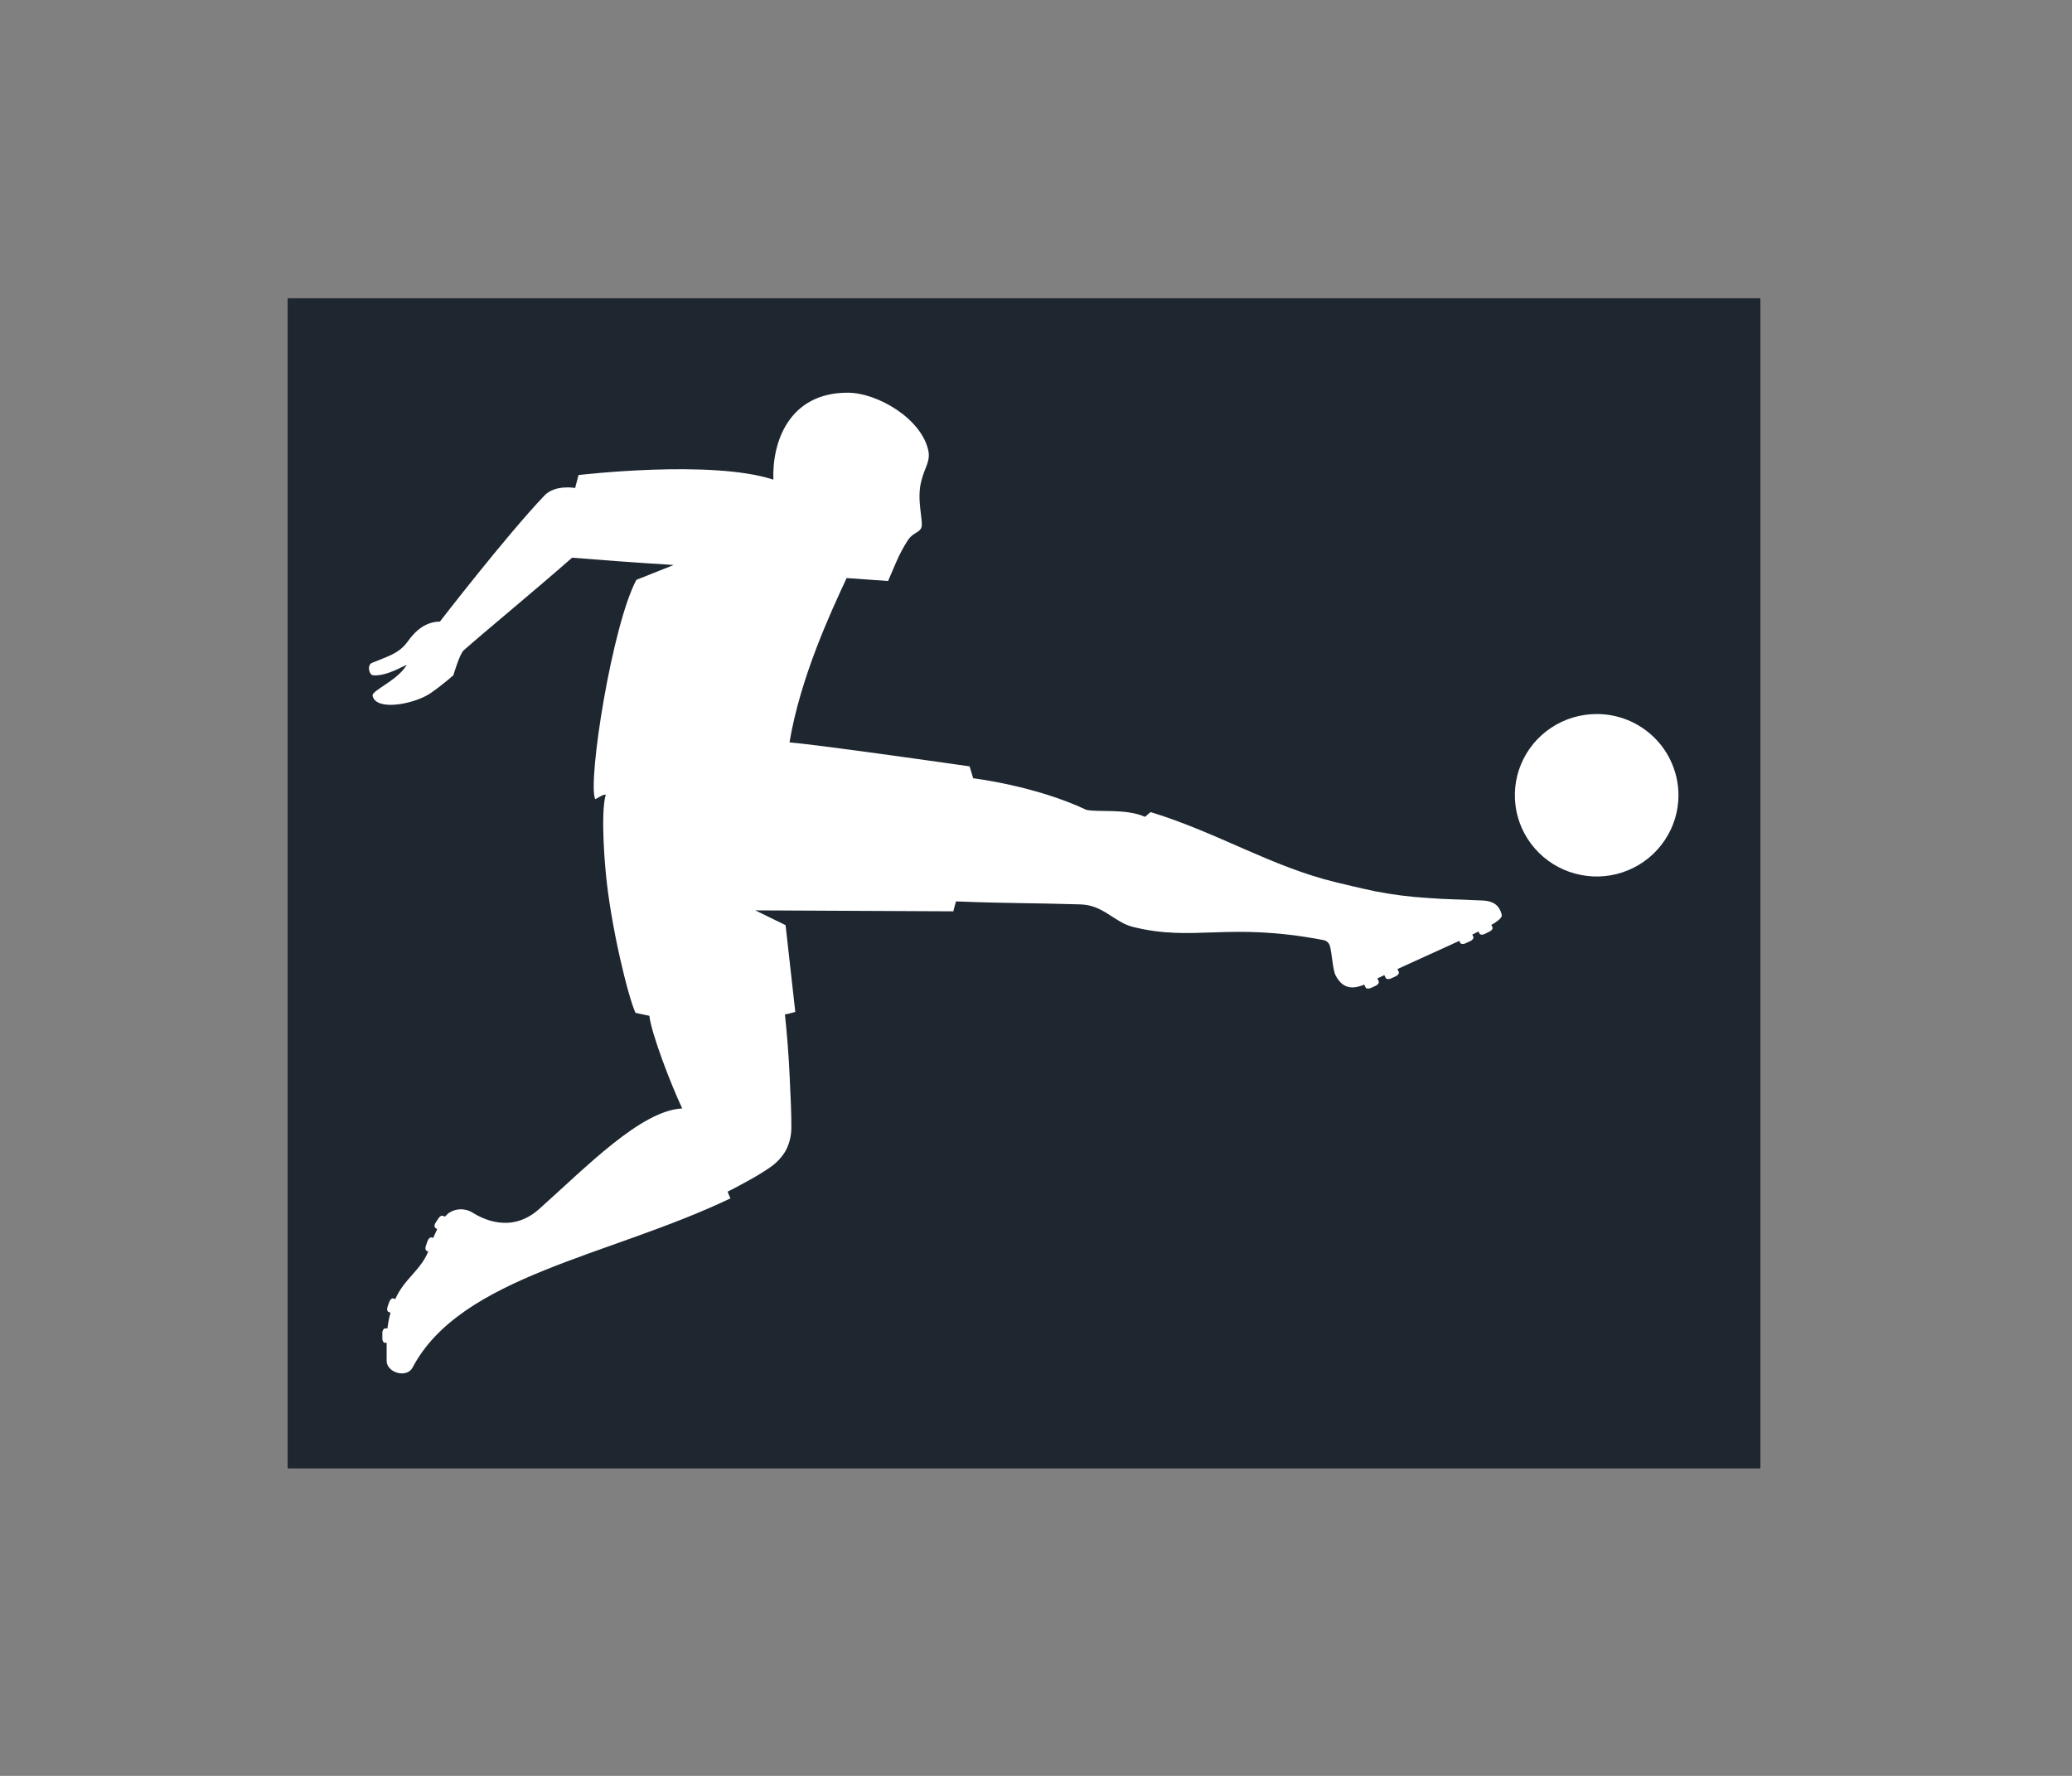
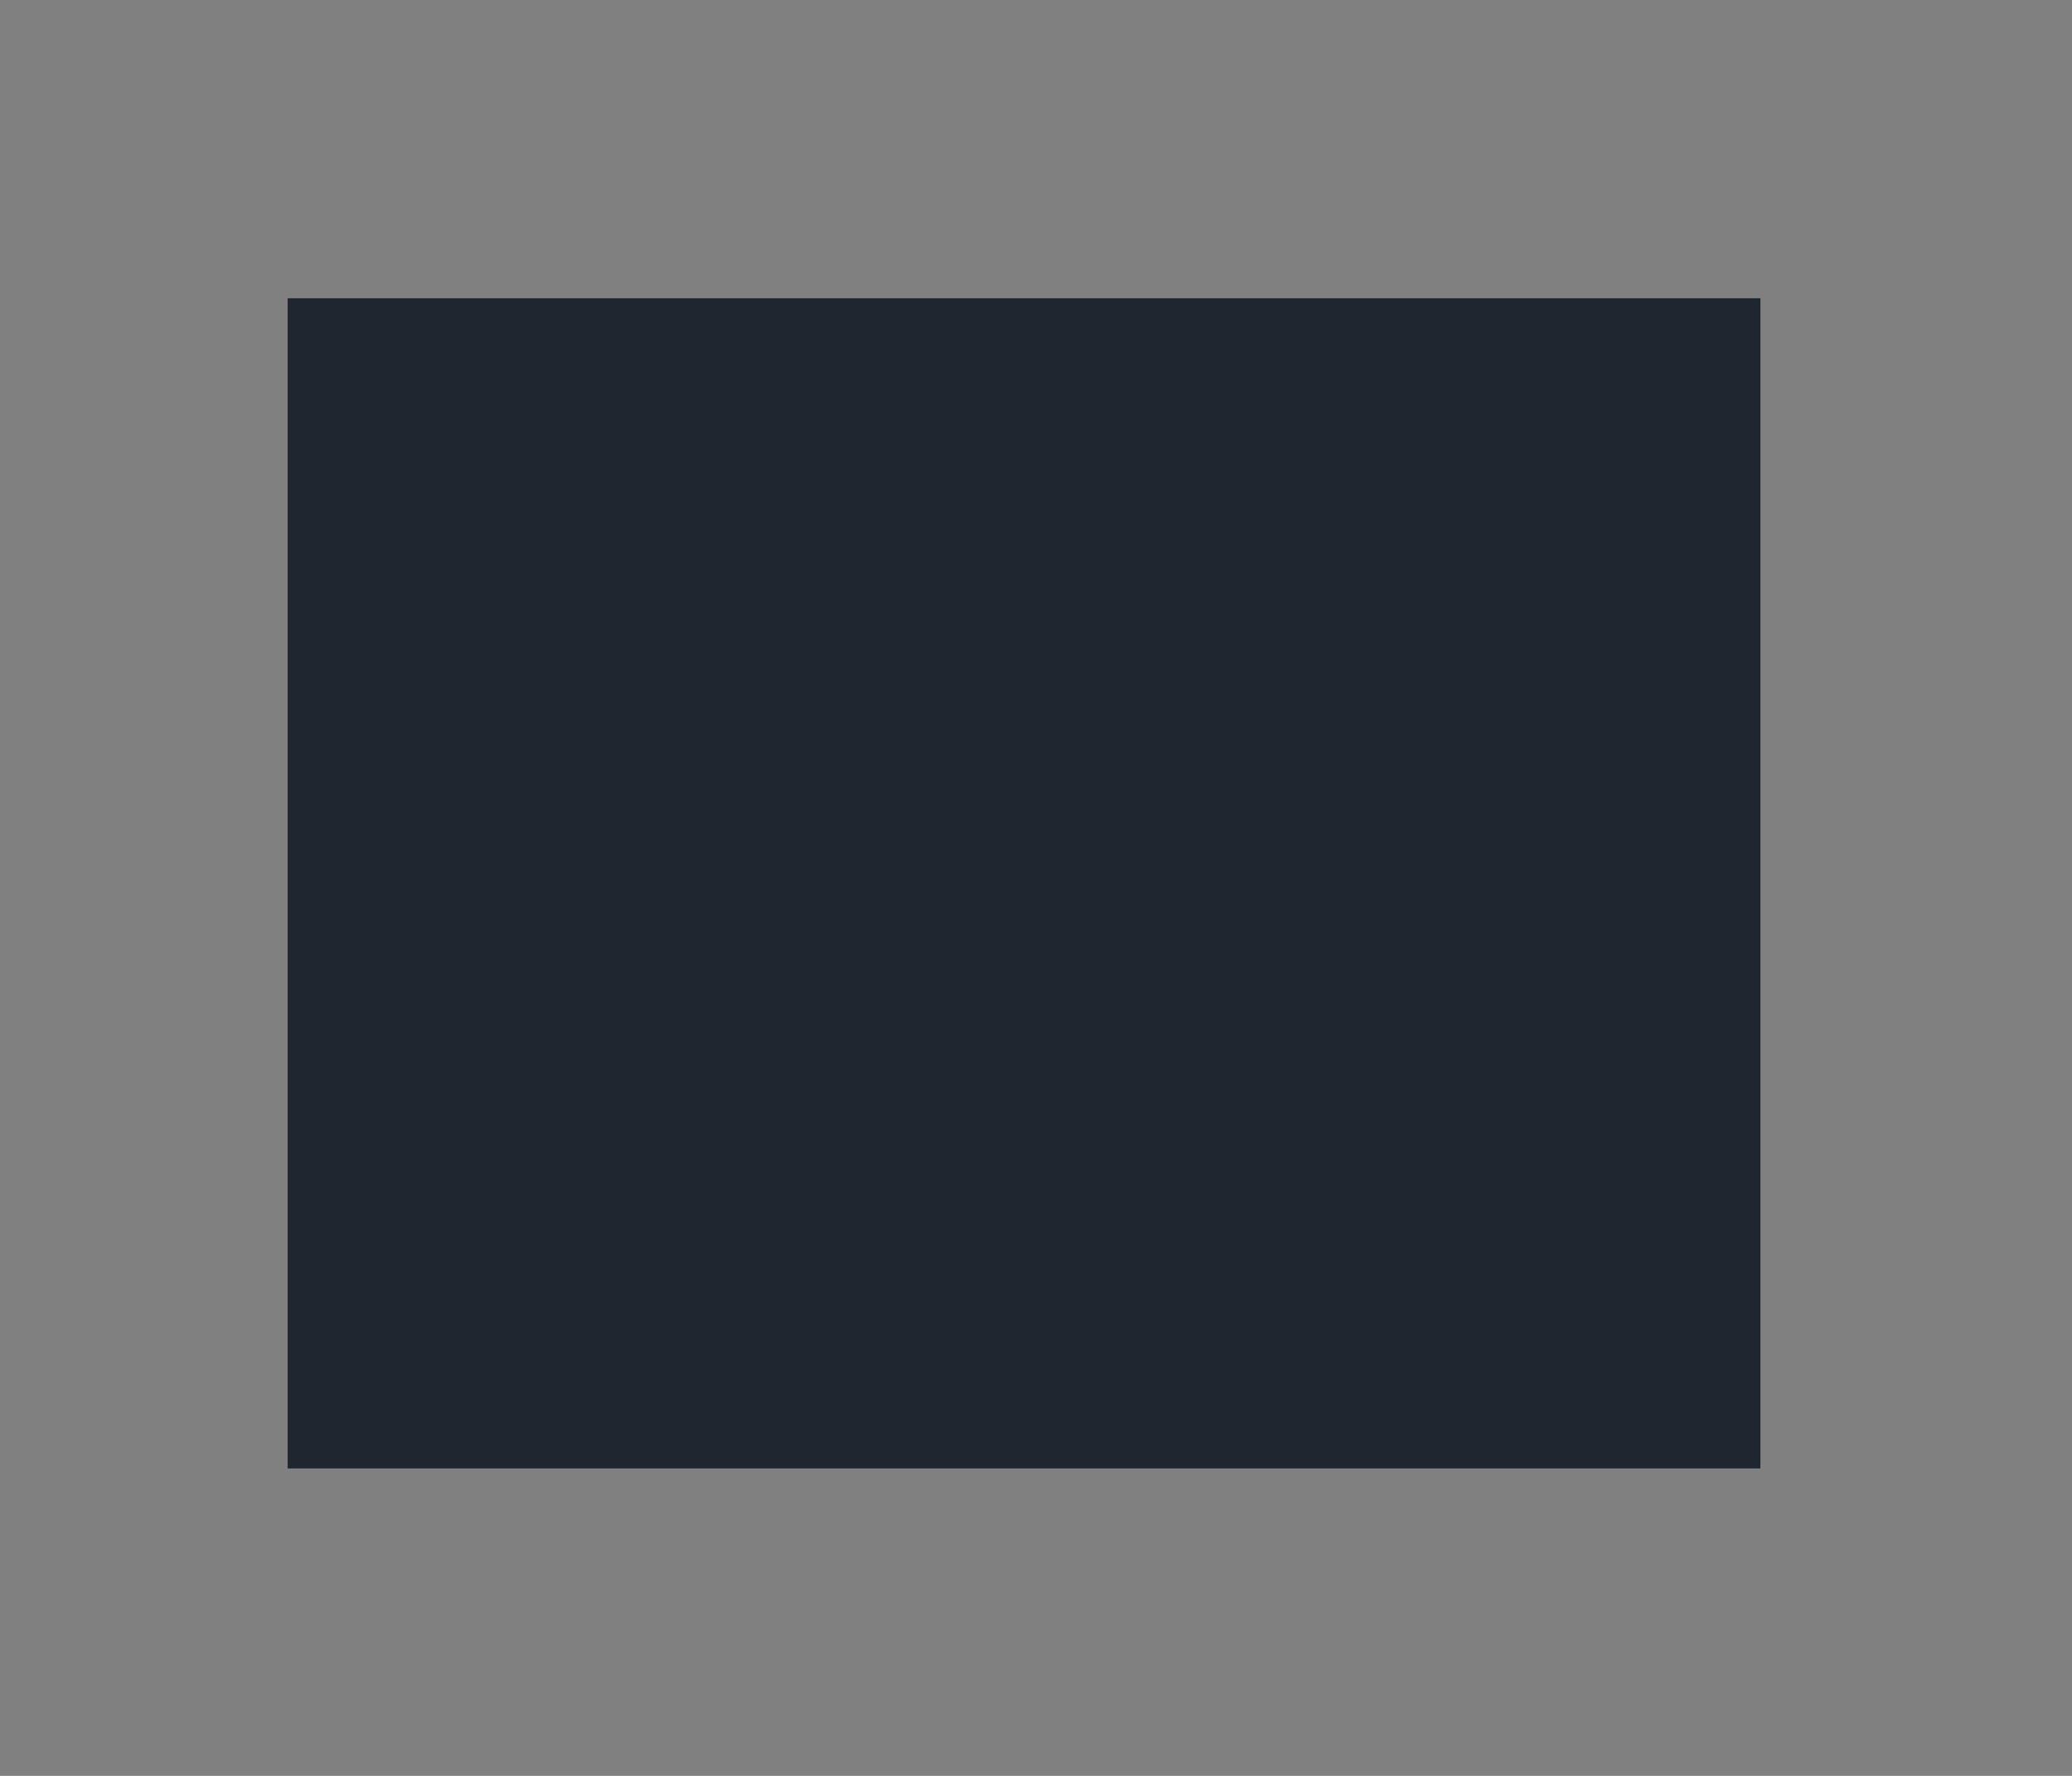
<svg xmlns="http://www.w3.org/2000/svg" width="28" height="24" viewBox="0 0 28 24" fill="none">
  <rect x="0" y="0" width="28" height="24" fill="#808080" stroke="none" />
  <path d="M23.789 4.031H3.887V19.845H23.789V4.031Z" fill="#1E2630" />
-   <path d="M20.292 12.357C20.303 12.396 20.268 12.424 20.196 12.475L20.153 12.499L20.167 12.528C20.178 12.547 20.16 12.575 20.13 12.589L20.064 12.622C20.035 12.637 20.002 12.634 19.993 12.616L19.979 12.589L19.896 12.63L19.909 12.658C19.919 12.676 19.901 12.704 19.869 12.718L19.803 12.749C19.773 12.763 19.741 12.759 19.731 12.74L19.72 12.715C19.465 12.834 19.179 12.96 18.885 13.096L18.901 13.133C18.912 13.152 18.893 13.179 18.863 13.193L18.796 13.224C18.766 13.238 18.733 13.233 18.725 13.215L18.707 13.178L18.613 13.223L18.631 13.261C18.639 13.28 18.622 13.307 18.591 13.322L18.525 13.352C18.493 13.366 18.462 13.362 18.453 13.343L18.436 13.307C18.302 13.36 18.156 13.384 18.05 13.185C18.005 13.094 18.003 12.884 17.968 12.772C17.96 12.754 17.949 12.739 17.934 12.727C17.919 12.715 17.901 12.707 17.882 12.704C16.585 12.457 16.146 12.732 15.315 12.528C15.054 12.465 14.912 12.226 14.59 12.222C13.888 12.201 13.681 12.211 12.919 12.182C12.887 12.292 12.883 12.316 12.883 12.316L10.207 12.303L10.616 12.503L10.747 13.675C10.747 13.675 10.639 13.706 10.607 13.71C10.633 13.942 10.658 14.26 10.671 14.545C10.683 14.801 10.696 15.067 10.694 15.237C10.695 15.347 10.668 15.456 10.616 15.554C10.565 15.639 10.497 15.713 10.415 15.77C10.391 15.788 10.287 15.858 10.168 15.925C10.049 15.992 9.905 16.07 9.833 16.104C9.844 16.135 9.856 16.166 9.871 16.195C8.244 16.976 6.227 17.242 5.574 18.484C5.496 18.628 5.233 18.553 5.225 18.398C5.225 18.326 5.225 18.211 5.225 18.147H5.202C5.181 18.147 5.165 18.118 5.167 18.084V18.011C5.167 17.978 5.187 17.951 5.207 17.952H5.236C5.244 17.88 5.258 17.809 5.277 17.74L5.252 17.731C5.232 17.724 5.226 17.692 5.237 17.661L5.261 17.593C5.273 17.561 5.297 17.541 5.318 17.548L5.342 17.556C5.459 17.287 5.683 17.169 5.787 16.914L5.771 16.908C5.75 16.9 5.743 16.869 5.755 16.837L5.779 16.768C5.791 16.736 5.816 16.717 5.836 16.724L5.854 16.73C5.87 16.693 5.888 16.653 5.908 16.612L5.886 16.597C5.867 16.585 5.867 16.553 5.886 16.525L5.926 16.464C5.943 16.436 5.972 16.422 5.99 16.433L5.999 16.439H6.009C6.014 16.439 6.016 16.439 6.022 16.433C6.032 16.422 6.043 16.411 6.054 16.401C6.104 16.364 6.164 16.344 6.226 16.343C6.287 16.343 6.348 16.361 6.399 16.396C6.501 16.457 6.9 16.684 7.285 16.34C7.919 15.775 8.661 15.007 9.219 14.98C9.067 14.657 8.805 13.978 8.775 13.728L8.588 13.688C8.49 13.48 8.253 12.517 8.186 11.793C8.186 11.793 8.108 11.012 8.186 10.738C8.143 10.734 8.064 10.798 8.042 10.799C7.94 10.55 8.272 8.448 8.6 7.836L9.103 7.636C9.051 7.63 8.688 7.614 7.731 7.537C7.198 8.005 6.581 8.511 6.268 8.787C6.215 8.826 6.126 9.127 6.126 9.127C6.126 9.127 5.97 9.264 5.821 9.366C5.628 9.501 5.154 9.605 5.051 9.443C5.028 9.404 5.032 9.387 5.051 9.366C5.125 9.288 5.402 9.158 5.495 8.984C5.344 9.061 5.176 9.139 5.044 9.126C4.986 9.126 4.956 8.982 5.03 8.957C5.232 8.872 5.391 8.836 5.509 8.67C5.628 8.504 5.762 8.404 5.945 8.4C5.945 8.4 6.834 7.247 7.358 6.696C7.503 6.545 7.772 6.595 7.772 6.595L7.818 6.42C7.818 6.42 9.612 6.207 10.451 6.482C10.432 5.978 10.66 5.307 11.454 5.307C11.863 5.307 12.465 5.666 12.547 6.101C12.572 6.236 12.494 6.325 12.452 6.494C12.381 6.751 12.48 7.037 12.452 7.126C12.429 7.199 12.345 7.193 12.273 7.293C12.209 7.392 12.154 7.495 12.108 7.603L12.001 7.852L11.441 7.812C11.237 8.251 10.817 9.146 10.669 10.033C11.109 10.07 13.103 10.357 13.103 10.357L13.151 10.518C13.151 10.518 13.991 10.618 14.679 10.944C14.835 10.981 15.219 10.923 15.472 11.039C15.489 11.029 15.531 10.986 15.55 10.975C16.446 11.249 17.188 11.715 18.052 11.923C18.052 11.923 18.456 12.021 18.592 12.047C18.821 12.091 19.052 12.121 19.285 12.135C19.562 12.157 19.716 12.153 19.918 12.165C20.061 12.173 20.236 12.149 20.293 12.357M21.576 9.65C21.358 9.65 21.144 9.714 20.962 9.835C20.78 9.955 20.639 10.127 20.555 10.327C20.471 10.528 20.45 10.749 20.492 10.962C20.535 11.175 20.64 11.37 20.795 11.524C20.949 11.677 21.146 11.782 21.361 11.824C21.575 11.867 21.797 11.845 21.999 11.762C22.201 11.679 22.374 11.538 22.495 11.357C22.617 11.177 22.682 10.965 22.682 10.748C22.682 10.603 22.653 10.46 22.597 10.327C22.542 10.193 22.46 10.072 22.357 9.97C22.254 9.868 22.132 9.787 21.998 9.732C21.863 9.677 21.719 9.649 21.574 9.65H21.576Z" fill="white" />
</svg>